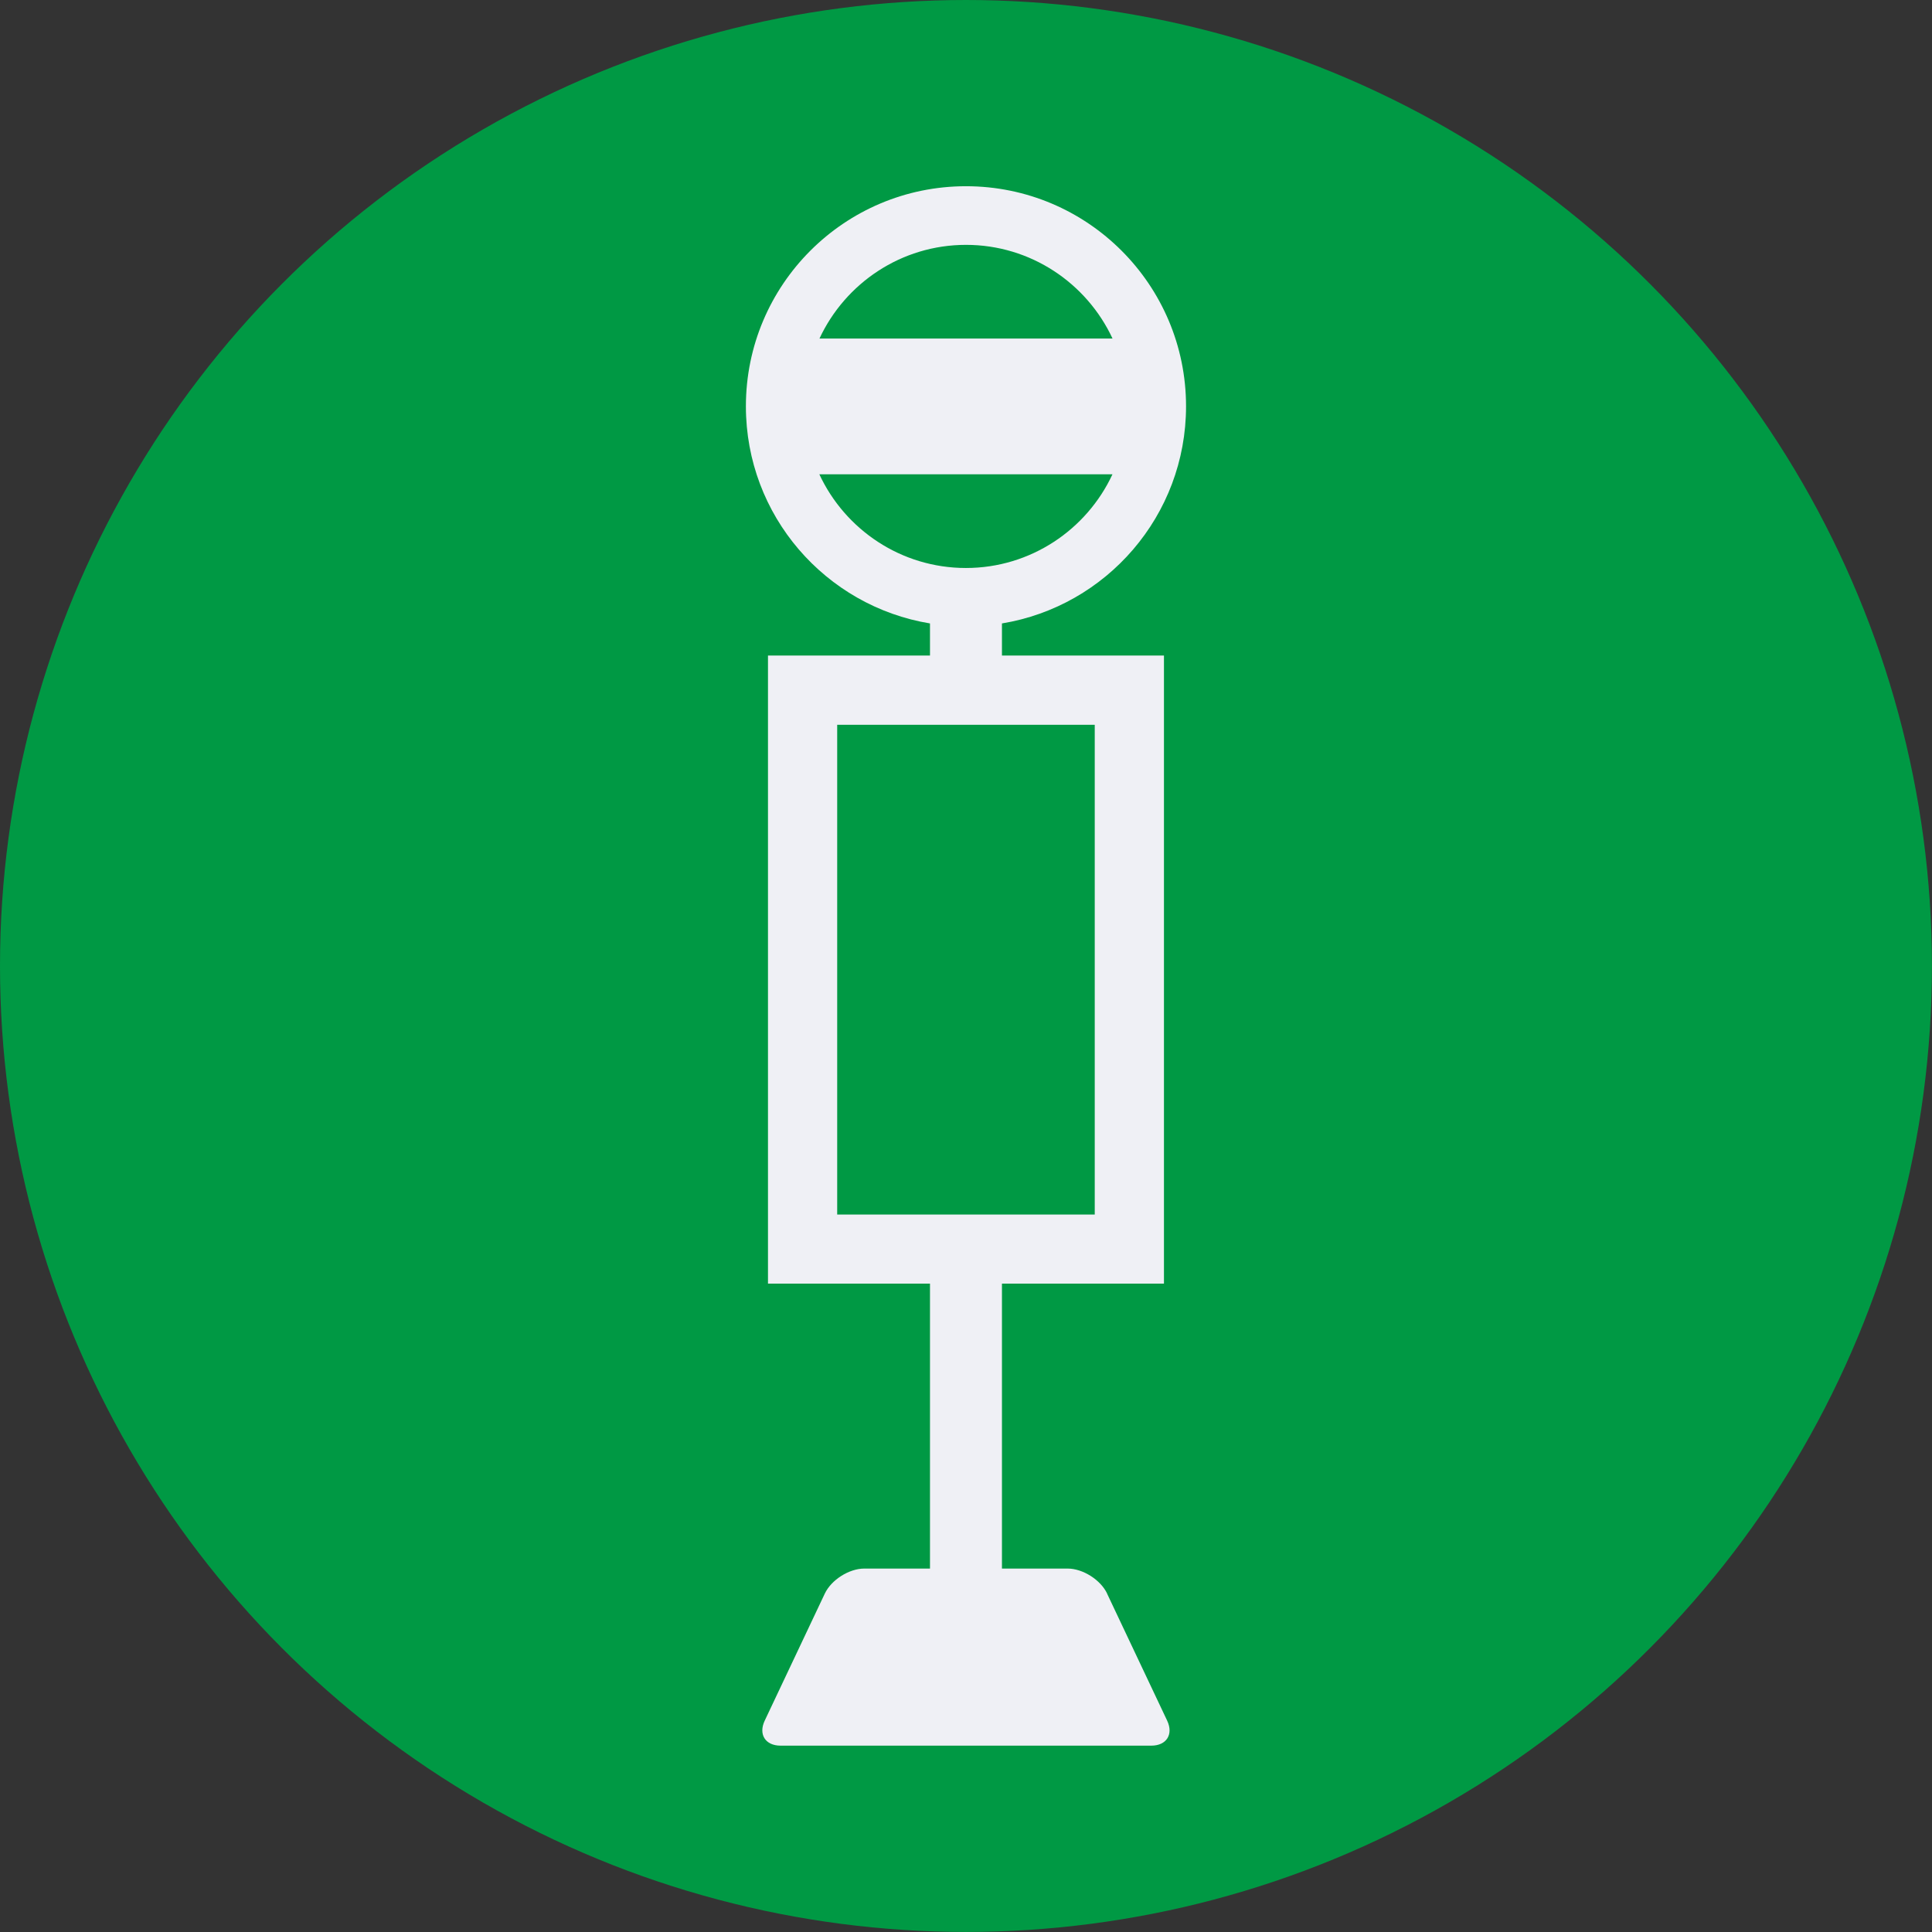
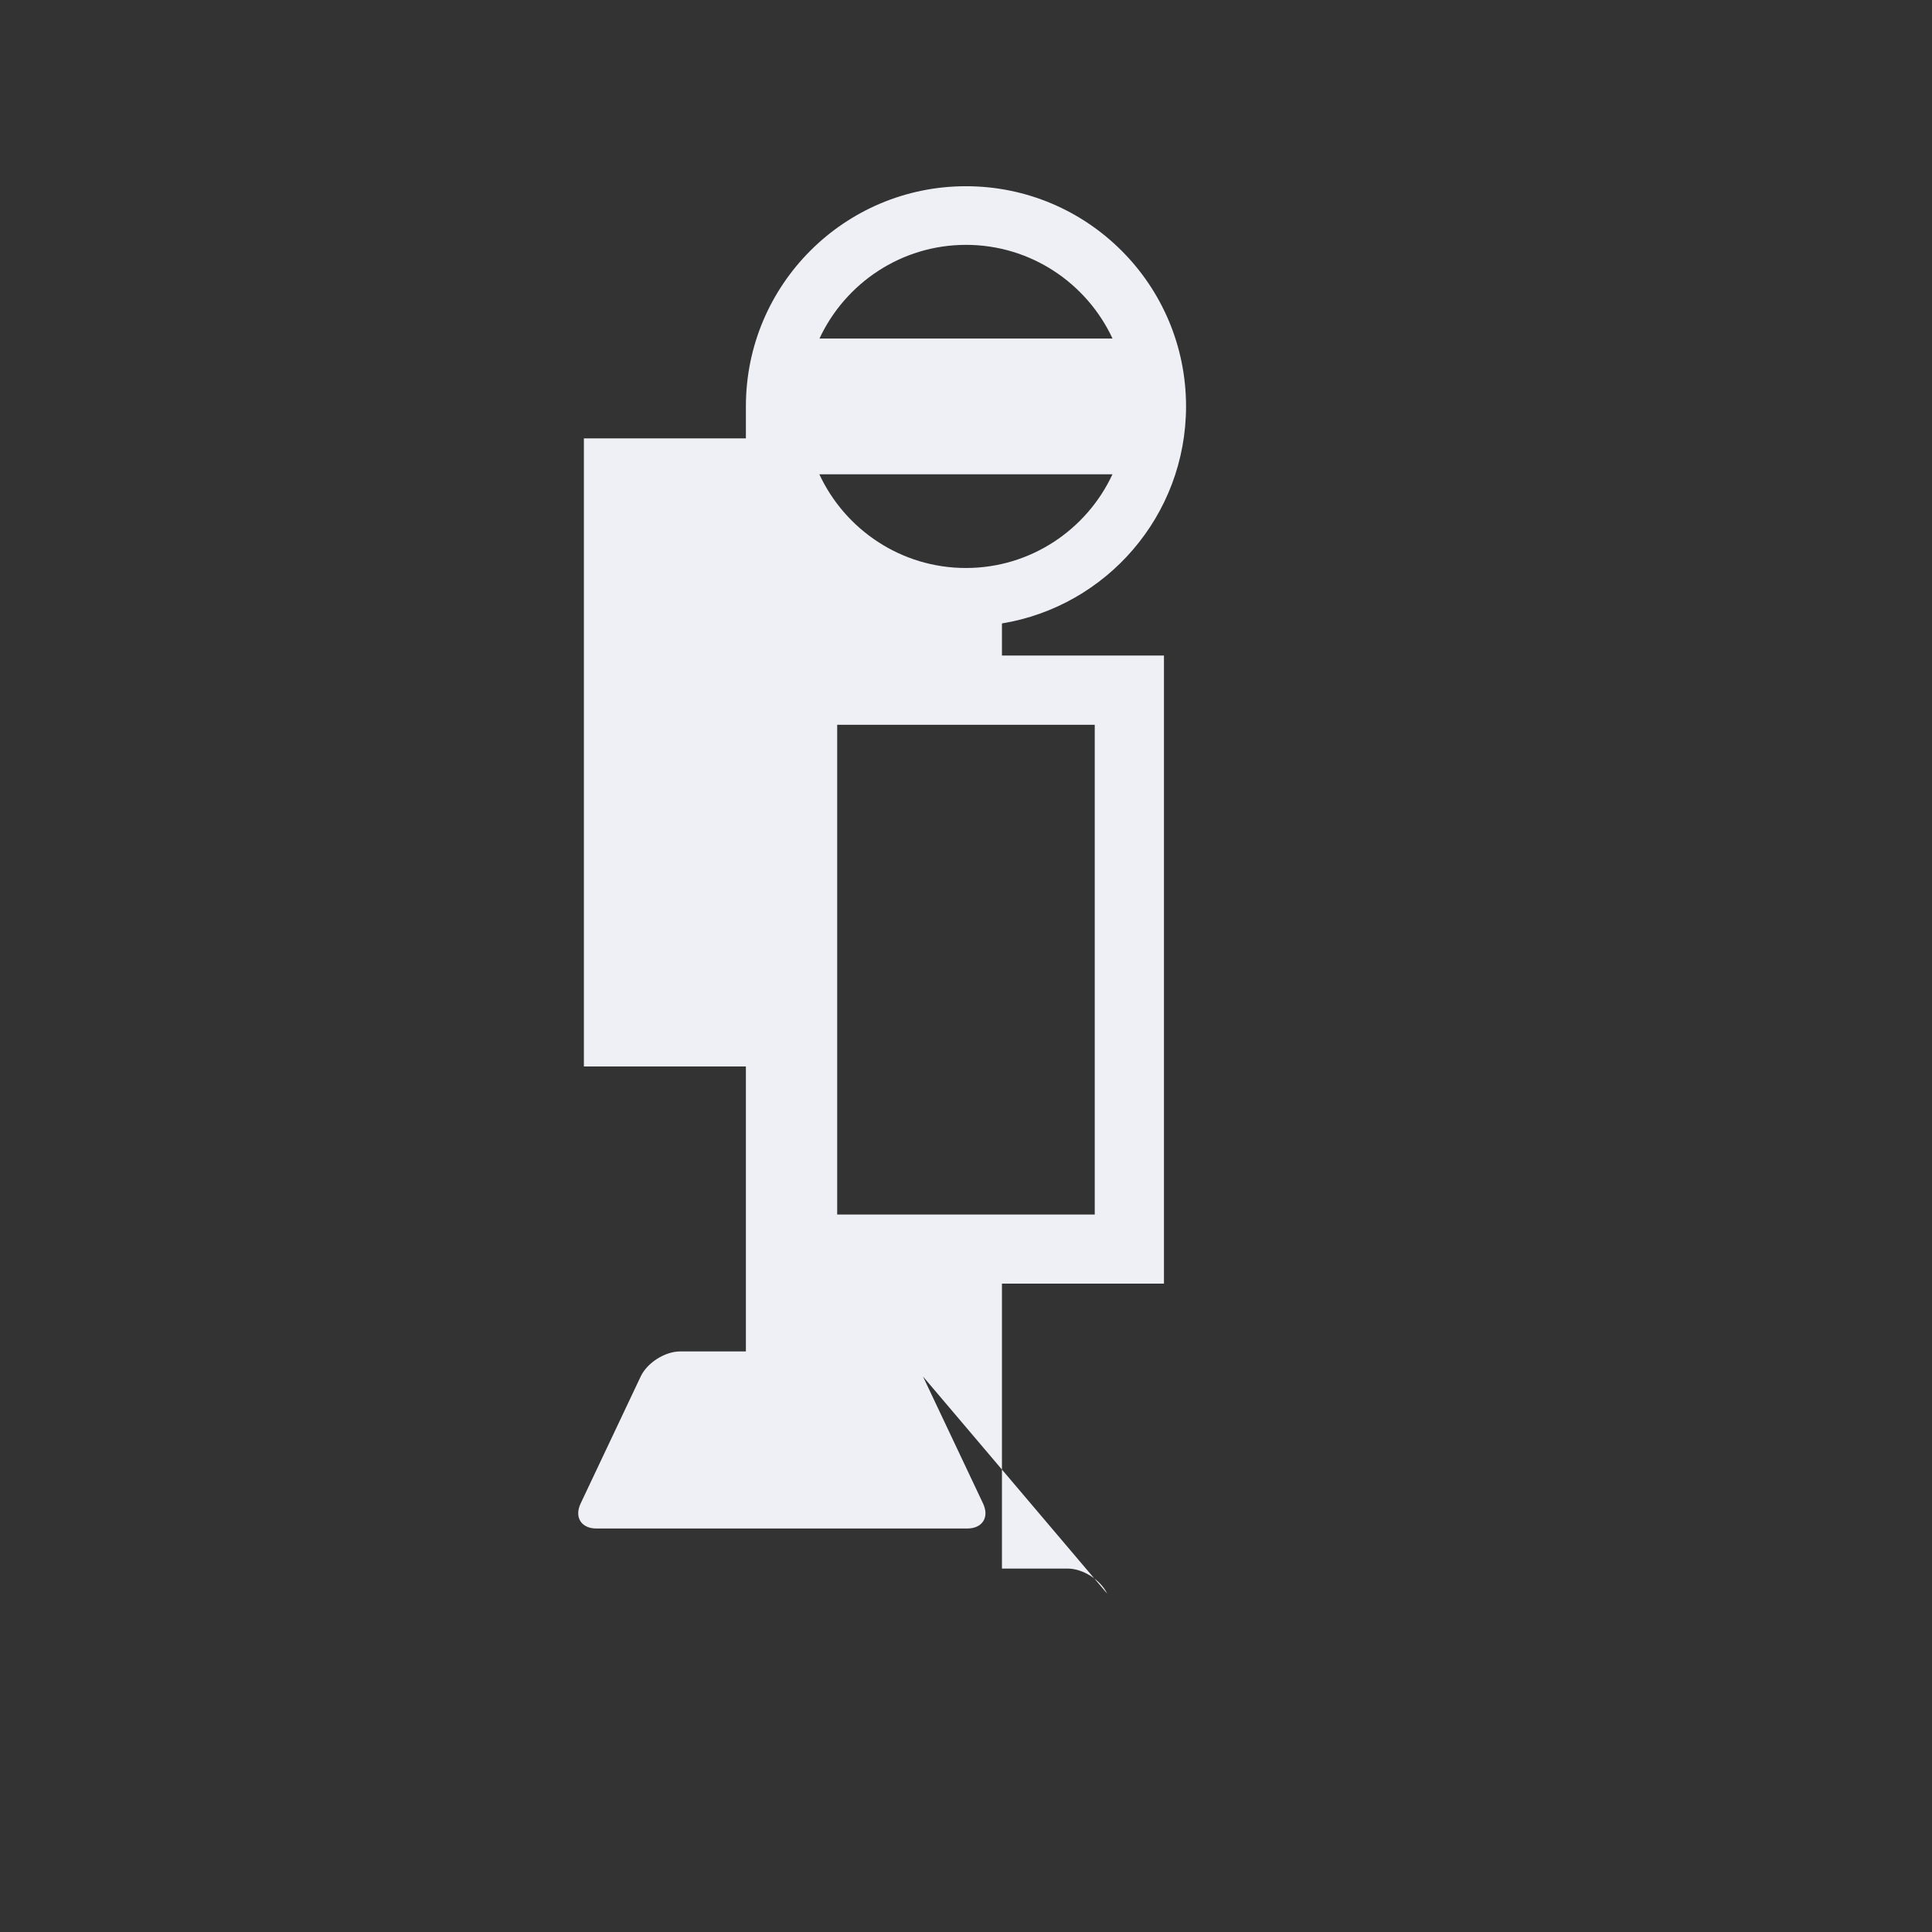
<svg xmlns="http://www.w3.org/2000/svg" id="_レイヤー_2" data-name="レイヤー 2" width="10.892mm" height="10.892mm" viewBox="0 0 30.875 30.875">
  <rect x="0" y="0" width="30.875" height="30.875" fill="#333333" stroke="none" />
  <defs>
    <style>
      .cls-1 {
        fill: #094;
      }

      .cls-1, .cls-2 {
        stroke-width: 0px;
      }

      .cls-2 {
        fill: #eff0f5;
      }
    </style>
  </defs>
  <g id="_レイヤー_2-2" data-name="レイヤー 2">
    <g>
-       <circle class="cls-1" cx="15.437" cy="15.437" r="15.437" />
-       <path class="cls-2" d="m17.693,25.467c-.104-.22-.388-.4-.631-.4h-1.05v-4.554h2.589v-10.037h-2.589v-.513c1.669-.274,2.942-1.723,2.942-3.47,0-1.942-1.575-3.517-3.517-3.517s-3.517,1.575-3.517,3.517c0,1.747,1.273,3.195,2.942,3.47v.513h-2.589v10.037h2.589v4.554h-1.05c-.243,0-.527.18-.631.4l-.96,2.03c-.104.22.01.4.253.4h5.925c.243,0,.357-.18.253-.4l-.96-2.03ZM15.437,3.913c1.036,0,1.931.614,2.342,1.497h-4.683c.411-.883,1.306-1.497,2.342-1.497Zm-2.342,3.667h4.683c-.411.883-1.306,1.497-2.342,1.497s-1.931-.614-2.342-1.497Zm.284,11.829v-7.826h4.116v7.826h-4.116Z" />
+       <path class="cls-2" d="m17.693,25.467c-.104-.22-.388-.4-.631-.4h-1.05v-4.554h2.589v-10.037h-2.589v-.513c1.669-.274,2.942-1.723,2.942-3.47,0-1.942-1.575-3.517-3.517-3.517s-3.517,1.575-3.517,3.517v.513h-2.589v10.037h2.589v4.554h-1.05c-.243,0-.527.18-.631.4l-.96,2.03c-.104.22.01.4.253.4h5.925c.243,0,.357-.18.253-.4l-.96-2.03ZM15.437,3.913c1.036,0,1.931.614,2.342,1.497h-4.683c.411-.883,1.306-1.497,2.342-1.497Zm-2.342,3.667h4.683c-.411.883-1.306,1.497-2.342,1.497s-1.931-.614-2.342-1.497Zm.284,11.829v-7.826h4.116v7.826h-4.116Z" />
    </g>
  </g>
</svg>